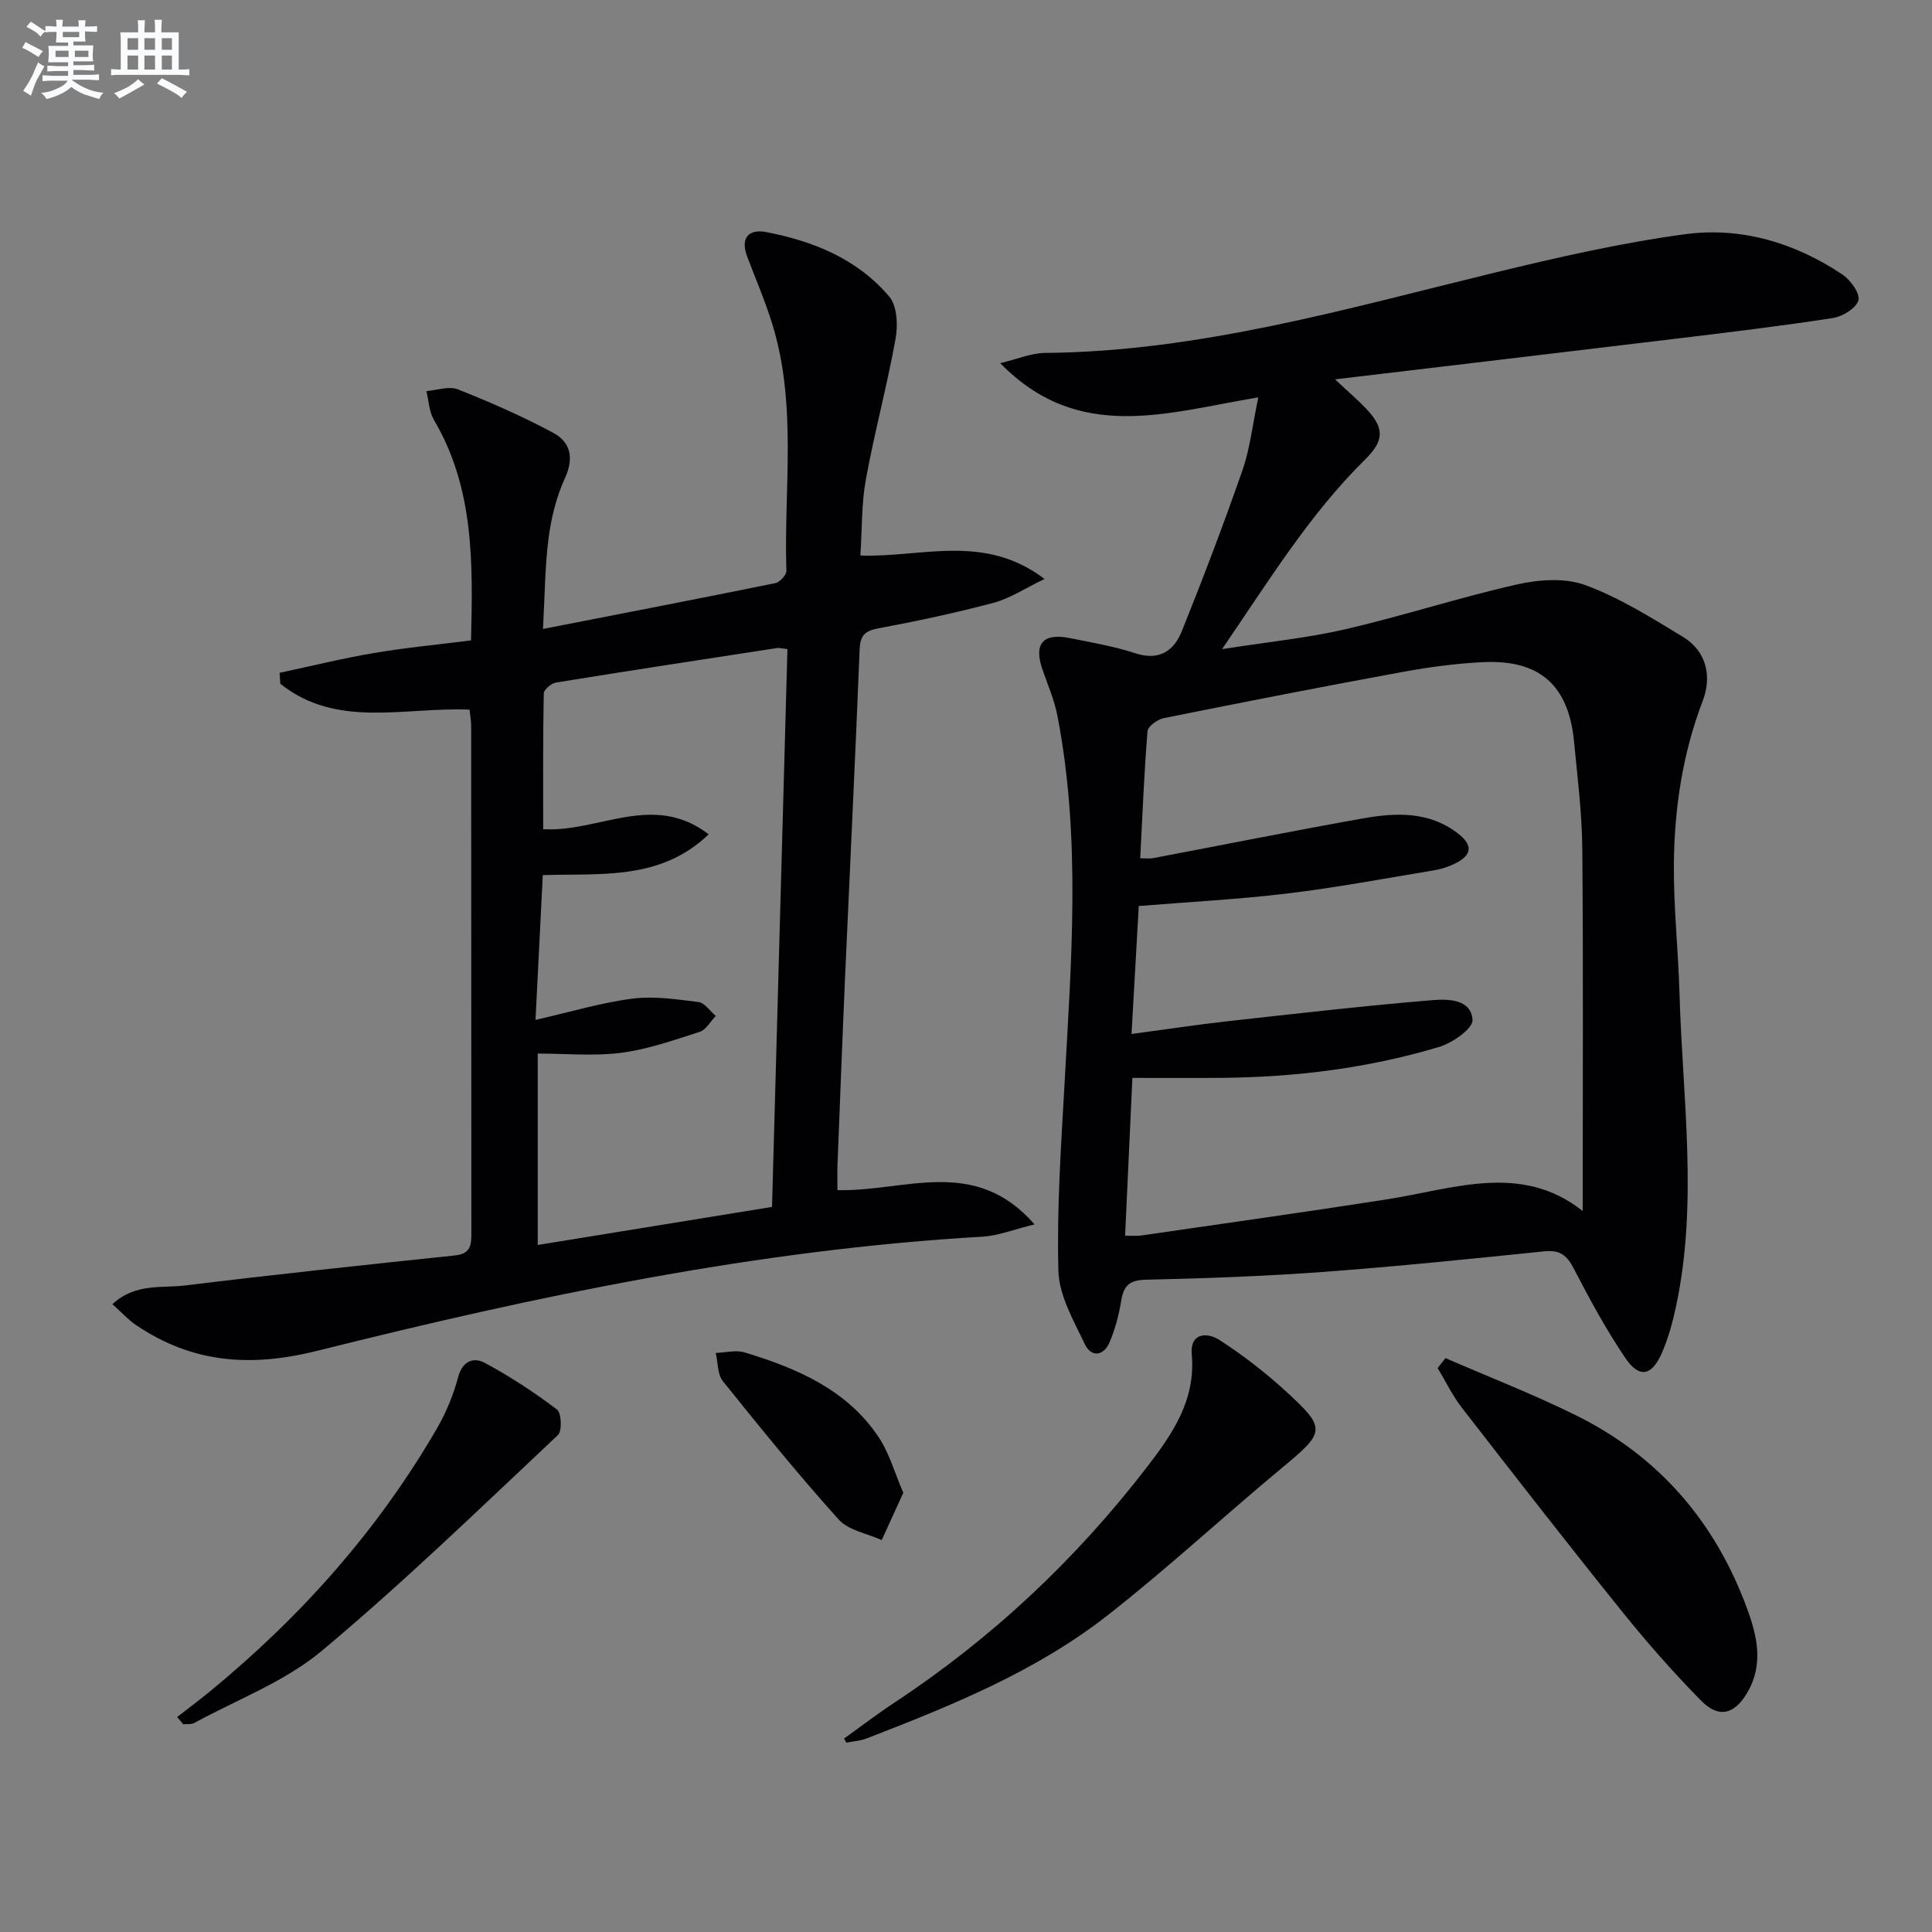
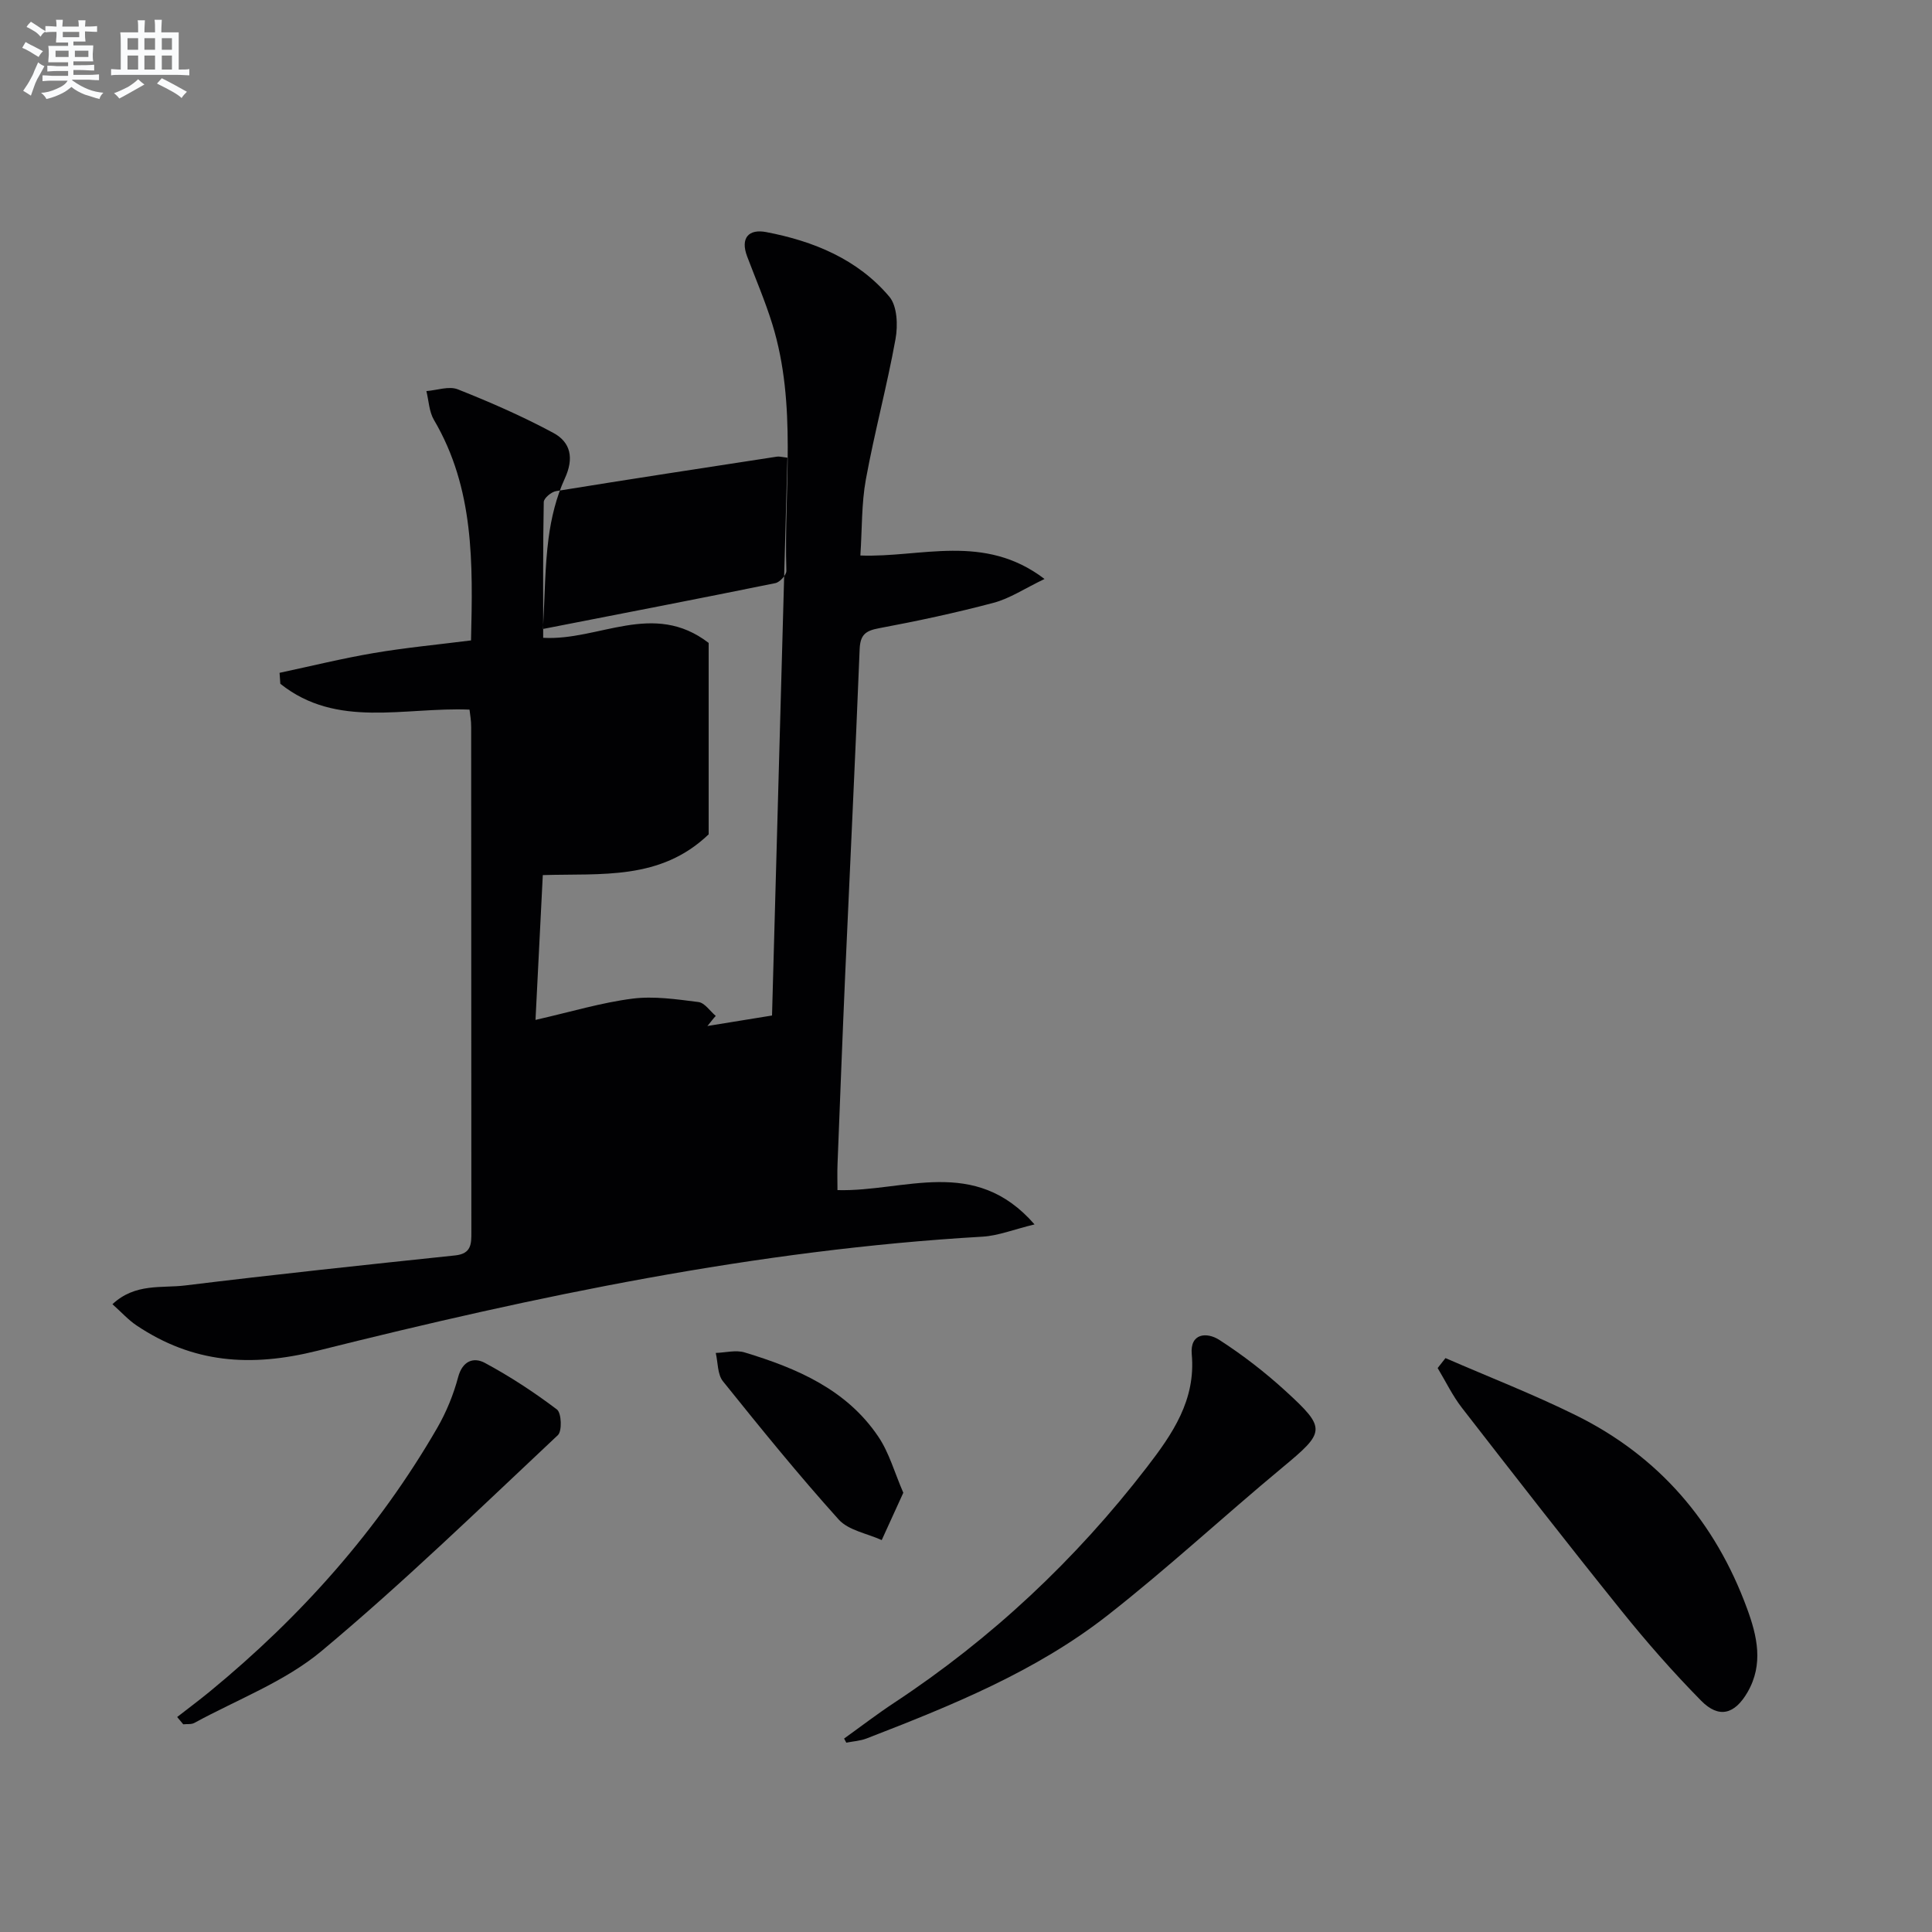
<svg xmlns="http://www.w3.org/2000/svg" enable-background="new 0 0 400 400" viewBox="0 0 400 400">
  <rect x="0" y="0" width="400" height="400" fill="#808080" stroke="none" />
  <g fill="#010103">
-     <path d="m260.52 82.27c-18.93 3.14-37.2 9.57-53.43-7.08 3.5-.83 6.4-2.09 9.31-2.12 31.94-.29 62.31-9.14 92.96-16.6 13.03-3.17 26.18-6.17 39.45-7.97 11.64-1.58 22.77 1.74 32.61 8.32 1.68 1.12 3.72 3.91 3.35 5.34-.42 1.61-3.26 3.37-5.26 3.68-10.66 1.65-21.38 2.94-32.09 4.23-23.23 2.81-46.46 5.55-71.01 8.47 2.9 2.72 4.75 4.29 6.42 6.05 3.88 4.09 3.76 6.65-.26 10.61-11.43 11.28-19.76 24.87-29.56 39.2 9.45-1.49 17.66-2.3 25.62-4.14 11.93-2.77 23.61-6.59 35.55-9.28 4.51-1.01 9.9-1.37 14.08.17 7.08 2.62 13.65 6.75 20.17 10.7 4.98 3.02 5.99 8.31 4.11 13.23-4.16 10.89-5.86 22.15-5.98 33.63-.09 8.96.9 17.93 1.16 26.9.61 21.56 3.87 43.16-.67 64.65-.71 3.38-1.63 6.8-3.02 9.95-2.08 4.71-4.67 5.17-7.53.94-3.98-5.89-7.4-12.19-10.67-18.51-1.42-2.75-2.86-3.89-6.05-3.57-15.21 1.56-30.43 3.13-45.67 4.26-12.26.9-24.57 1.35-36.86 1.62-3.38.08-4.6 1.2-5.11 4.32-.47 2.91-1.25 5.85-2.38 8.57-1.24 2.96-3.83 3.25-5.17.43-2.32-4.87-5.33-10.05-5.46-15.18-.35-12.93.56-25.91 1.28-38.85 1.4-25.42 3.42-50.83-1.5-76.11-.63-3.23-1.97-6.32-3.06-9.45-1.88-5.36.04-7.69 5.63-6.57 4.55.91 9.17 1.7 13.57 3.14 4.94 1.62 7.99-.49 9.62-4.54 4.45-11.07 8.7-22.23 12.62-33.5 1.53-4.46 2.04-9.3 3.23-14.94zm67.16 168.46c0-25.24.13-50.03-.08-74.83-.06-7.46-.99-14.91-1.71-22.35-1.12-11.65-7.09-17-18.76-16.46-5.62.26-11.26 1.02-16.8 2.04-16.48 3.02-32.93 6.24-49.37 9.55-1.31.26-3.3 1.7-3.38 2.72-.71 8.72-1.05 17.47-1.51 26.3 1.29 0 1.97.11 2.6-.02 14.51-2.75 28.99-5.65 43.53-8.24 6.78-1.2 13.63-1.49 19.58 3.06 3.23 2.47 3.04 4.53-.56 6.3-1.32.65-2.79 1.13-4.25 1.38-10.14 1.68-20.26 3.58-30.46 4.81-10.03 1.21-20.14 1.73-30.74 2.59-.49 8.7-.99 17.36-1.5 26.5 7.29-.98 13.51-1.93 19.76-2.63 14.17-1.57 28.33-3.2 42.53-4.38 3.18-.26 8.05-.25 8.31 4.11.1 1.77-4.13 4.73-6.87 5.56-14.72 4.43-29.87 6.29-45.24 6.42-5.95.05-11.91.01-18.31.01-.51 11.09-1.01 21.78-1.51 32.66 1.59 0 2.42.1 3.23-.02 16.92-2.46 33.86-4.83 50.76-7.46 13.94-2.16 27.99-7.74 40.75 2.38z" />
-     <path d="m97.21 146.92c-13.53-.56-27.46 3.99-39.17-5.35-.05-.76-.1-1.51-.16-2.27 6.49-1.38 12.95-2.98 19.49-4.09 6.51-1.11 13.11-1.73 20.15-2.62.38-15.91.7-31.44-7.68-45.66-1-1.7-1.07-3.96-1.56-5.96 2.19-.17 4.68-1.09 6.51-.36 6.73 2.67 13.41 5.59 19.78 9.02 3.6 1.94 4.3 5.24 2.37 9.43-1.77 3.85-2.82 8.18-3.37 12.41-.76 5.84-.76 11.77-1.15 18.75 16.63-3.25 32.38-6.29 48.11-9.49.93-.19 2.3-1.69 2.28-2.54-.54-17.06 2.27-34.34-2.92-51.11-1.47-4.74-3.44-9.33-5.2-13.98-1.46-3.87.35-5.74 3.94-5.05 9.8 1.87 18.93 5.6 25.5 13.38 1.64 1.94 1.79 5.94 1.28 8.75-1.76 9.74-4.36 19.33-6.14 29.07-.92 5.02-.77 10.23-1.14 15.76 12.52.48 25.58-4.71 38.13 4.86-4.14 1.98-7.18 4.04-10.54 4.93-7.83 2.08-15.78 3.78-23.74 5.27-2.8.52-3.88 1.36-4 4.36-.89 22.43-2 44.84-2.99 67.27-.58 13.11-1.07 26.23-1.59 39.35-.07 1.78-.01 3.57-.01 5.35 13.88.38 28.38-7.18 40.8 7.1-4.3 1.04-7.51 2.35-10.79 2.54-46.78 2.71-92.43 12.3-137.68 23.62-13.88 3.47-25.81 2.55-37.43-5.23-1.71-1.14-3.12-2.72-5.01-4.41 4.73-4.41 10.2-3.28 15.05-3.88 18.61-2.28 37.27-4.26 55.92-6.22 3.38-.36 3.35-2.42 3.34-4.9-.03-34.82-.01-69.63-.04-104.45.02-1.31-.22-2.58-.34-3.65zm49.51 25.82c-10 9.59-22.25 8.06-34.34 8.44-.51 10.06-.99 19.7-1.51 29.98 7.46-1.7 13.69-3.59 20.06-4.4 4.46-.57 9.14.13 13.67.7 1.3.16 2.4 1.87 3.59 2.88-1.1 1.13-2.01 2.87-3.33 3.29-5.34 1.72-10.73 3.62-16.24 4.34-5.66.73-11.49.16-17.29.16v39.63c16.31-2.65 32.29-5.24 48.51-7.88 1.07-38.79 2.13-77.15 3.19-115.49-1.17-.13-1.68-.29-2.15-.22-15.26 2.34-30.51 4.67-45.75 7.14-.99.16-2.54 1.47-2.55 2.26-.18 9.28-.12 18.57-.12 28.11 11.54.67 22.79-7.77 34.26 1.06z" />
+     <path d="m97.21 146.92c-13.53-.56-27.46 3.99-39.17-5.35-.05-.76-.1-1.51-.16-2.27 6.49-1.38 12.95-2.98 19.49-4.09 6.51-1.11 13.11-1.73 20.15-2.62.38-15.91.7-31.44-7.68-45.66-1-1.7-1.07-3.96-1.56-5.96 2.19-.17 4.68-1.09 6.51-.36 6.73 2.67 13.41 5.59 19.78 9.02 3.6 1.94 4.3 5.24 2.37 9.43-1.77 3.85-2.82 8.18-3.37 12.41-.76 5.84-.76 11.77-1.15 18.75 16.63-3.25 32.38-6.29 48.11-9.49.93-.19 2.3-1.69 2.28-2.54-.54-17.06 2.27-34.34-2.92-51.11-1.47-4.74-3.44-9.33-5.2-13.98-1.46-3.87.35-5.74 3.94-5.05 9.8 1.87 18.93 5.6 25.5 13.38 1.64 1.94 1.79 5.94 1.28 8.75-1.76 9.74-4.36 19.33-6.14 29.07-.92 5.02-.77 10.23-1.14 15.76 12.52.48 25.58-4.71 38.13 4.86-4.14 1.98-7.18 4.04-10.54 4.93-7.83 2.08-15.78 3.78-23.74 5.27-2.8.52-3.88 1.36-4 4.36-.89 22.43-2 44.84-2.99 67.27-.58 13.11-1.07 26.23-1.59 39.35-.07 1.78-.01 3.57-.01 5.35 13.88.38 28.38-7.18 40.8 7.1-4.3 1.04-7.51 2.35-10.79 2.54-46.78 2.71-92.43 12.3-137.68 23.62-13.88 3.47-25.81 2.55-37.43-5.23-1.71-1.14-3.12-2.72-5.01-4.41 4.73-4.41 10.2-3.28 15.05-3.88 18.61-2.28 37.27-4.26 55.92-6.22 3.38-.36 3.35-2.42 3.34-4.9-.03-34.82-.01-69.63-.04-104.45.02-1.31-.22-2.58-.34-3.65zm49.51 25.82c-10 9.59-22.25 8.06-34.34 8.44-.51 10.06-.99 19.7-1.51 29.98 7.46-1.7 13.69-3.59 20.06-4.4 4.46-.57 9.14.13 13.67.7 1.3.16 2.4 1.87 3.59 2.88-1.1 1.13-2.01 2.87-3.33 3.29-5.34 1.72-10.73 3.62-16.24 4.34-5.66.73-11.49.16-17.29.16c16.31-2.65 32.29-5.24 48.51-7.88 1.07-38.79 2.13-77.15 3.19-115.49-1.17-.13-1.68-.29-2.15-.22-15.26 2.34-30.51 4.67-45.75 7.14-.99.16-2.54 1.47-2.55 2.26-.18 9.28-.12 18.57-.12 28.11 11.54.67 22.79-7.77 34.26 1.06z" />
    <path d="m299.27 281.18c9.01 3.92 18.2 7.49 27 11.84 17.18 8.48 28.88 22.1 35.45 40.04 2.08 5.66 3.44 11.5.09 17.29-2.65 4.57-5.91 5.52-9.61 1.76-5.82-5.91-11.32-12.18-16.52-18.65-11.16-13.87-22.09-27.92-33-41.98-1.96-2.53-3.37-5.48-5.03-8.24.53-.68 1.08-1.37 1.62-2.06z" />
    <path d="m174.76 359.95c3.46-2.48 6.84-5.08 10.39-7.42 20.17-13.31 37.55-29.61 52.28-48.74 5.3-6.88 10.17-13.91 9.31-23.4-.4-4.42 3.15-4.63 5.72-2.97 4.85 3.13 9.48 6.71 13.74 10.61 8.48 7.76 8.19 8.43-.69 15.8-12.14 10.08-23.73 20.84-36.15 30.57-14.92 11.69-32.41 18.74-49.94 25.53-1.32.51-2.8.59-4.2.87-.15-.28-.3-.57-.46-.85z" />
    <path d="m36.68 355.49c2.29-1.79 4.63-3.52 6.87-5.37 18.79-15.45 34.76-33.37 46.97-54.48 1.88-3.26 3.36-6.87 4.33-10.51.91-3.42 3.24-4.19 5.53-2.96 5.21 2.8 10.21 6.08 14.93 9.65.94.71 1.09 4.46.2 5.3-16.11 15.12-31.99 30.56-48.94 44.71-7.61 6.35-17.46 10.04-26.33 14.88-.63.35-1.53.2-2.3.29-.43-.51-.85-1.01-1.26-1.51z" />
    <path d="m187.02 309.06c-1.57 3.44-3.02 6.62-4.47 9.8-3.02-1.38-6.87-2-8.91-4.26-8.32-9.24-16.17-18.92-23.96-28.62-1.15-1.43-1.03-3.89-1.49-5.87 2.01-.06 4.17-.66 5.99-.1 10.79 3.27 21.08 7.65 27.67 17.44 2.24 3.31 3.34 7.39 5.17 11.61z" />
  </g>
  <path d="m6.8 9.5c.6.3 1.3.7 2.1 1.1-.4.4-.7.8-.9 1.2-.7-.4-1.3-.8-1.8-1.1s-1.1-.6-1.6-.8c.2-.4.5-.8.7-1.2.4.2.8.5 1.5.8zm.9 6.9c-.3.6-.5 1.1-.7 1.7s-.4 1.1-.6 1.7c-.6-.4-1.1-.7-1.6-1 .7-1 1.2-1.8 1.5-2.4.3-.5.6-1.1.8-1.7.3-.6.5-1.2.8-1.8.3.3.8.6 1.3.8-.7 1.3-1.2 2.2-1.5 2.7zm.1-11c.4.3 1 .7 1.7 1.1-.5.2-.8.6-1.1 1.1-.5-.6-1-1-1.4-1.2s-.9-.6-1.5-.8c.2-.4.5-.7.9-1.1.5.3.9.6 1.4.9zm10.5 13.1c1 .4 2 .6 3.1.7-.4.4-.7.8-.8 1.3-.9-.2-1.9-.6-3-.9-1-.4-2-.9-2.8-1.6-.5.4-1.1.9-1.9 1.3s-1.9.9-3.3 1.2c-.1-.3-.5-.8-1.1-1.3 1 0 2.1-.3 3.2-.8 1.2-.5 1.9-1 2.3-1.7h-3.2c-.4 0-1 0-2 .1v-1.2c1 0 1.7.1 2 .1h3.3v-1h-2.3c-.2 0-.9 0-2 .1v-1.2c1.2 0 1.9.1 2 .1h2.3v-.8h-4.1c0-.7.1-1.2.1-1.6 0-.5 0-1.1-.1-1.8h4.1v-.7h-2.5c0-.6.1-1.1.1-1.6v-.6h-.5c-.4 0-1 0-1.8.1v-1.3c1.2 0 1.9.1 2.1.1h.2c0-.3 0-.8-.1-1.4h1.4c0 .6-.1 1-.1 1.4h3.4c0-.4 0-.8-.1-1.3h1.5c0 .4-.1.9-.1 1.3.7 0 1.5 0 2.5-.1v1.2c-1 0-1.8-.1-2.5-.1v.6c0 .3 0 .8.1 1.5h-2.5v.8h4.1c0 .8-.1 1.3-.1 1.8s0 1 .1 1.5h-4.1v.8h1.4c.8 0 1.8 0 2.9-.1v1.2c-1 0-1.9-.1-2.8-.1h-1.5v1h3.2c.3 0 1 0 2.1-.1v1.2c-1.1 0-1.8-.1-2.1-.1h-3.4l-.1.1c1.4 1 2.4 1.5 3.4 1.9zm-4.1-6.7v-1.3h-2.7v1.3zm2.2-4.1v-1.1h-3.4v1.1zm1.9 4.1v-1.3h-2.8v1.3z" fill="#fafbfc" />
  <path d="m37 6.7v2.3 5.4c1 0 1.8 0 2.2-.1v1.3c-.6 0-1.5-.1-2.5-.1h-11.9c-.7 0-1.3 0-1.8.1v-1.3c.5 0 1.1.1 2 .1v-5.2c0-1 0-1.8-.1-2.5h3.7c0-1.3 0-2.1-.1-2.5h1.5c0 .4-.1 1.3-.1 2.5h2.2c0-1.2 0-2.1-.1-2.6h1.5c0 .4-.1 1.3-.1 2.6zm-12.3 13.7c-.3-.4-.7-.8-1.1-1.1 1.1-.4 2.1-.9 2.9-1.3.8-.5 1.5-1 2.1-1.6.4.4.9.8 1.3 1.1-2.5 1.4-4.2 2.4-5.2 2.9zm3.9-10.1v-2.4h-2.2v2.4zm0 4.1v-2.9h-2.2v2.9zm3.5-4.1v-2.4h-2.2v2.4zm0 4.1v-2.9h-2.2v2.9zm.4 2.9 1-1.1c.6.3 1.4.7 2.5 1.3s2 1.1 2.7 1.5c-.4.4-.8.8-1.1 1.3-.8-.8-2.5-1.7-5.1-3zm3.1-7v-2.4h-2.1v2.4zm0 4.1v-2.9h-2.1v2.9z" fill="#fafbfc" />
</svg>